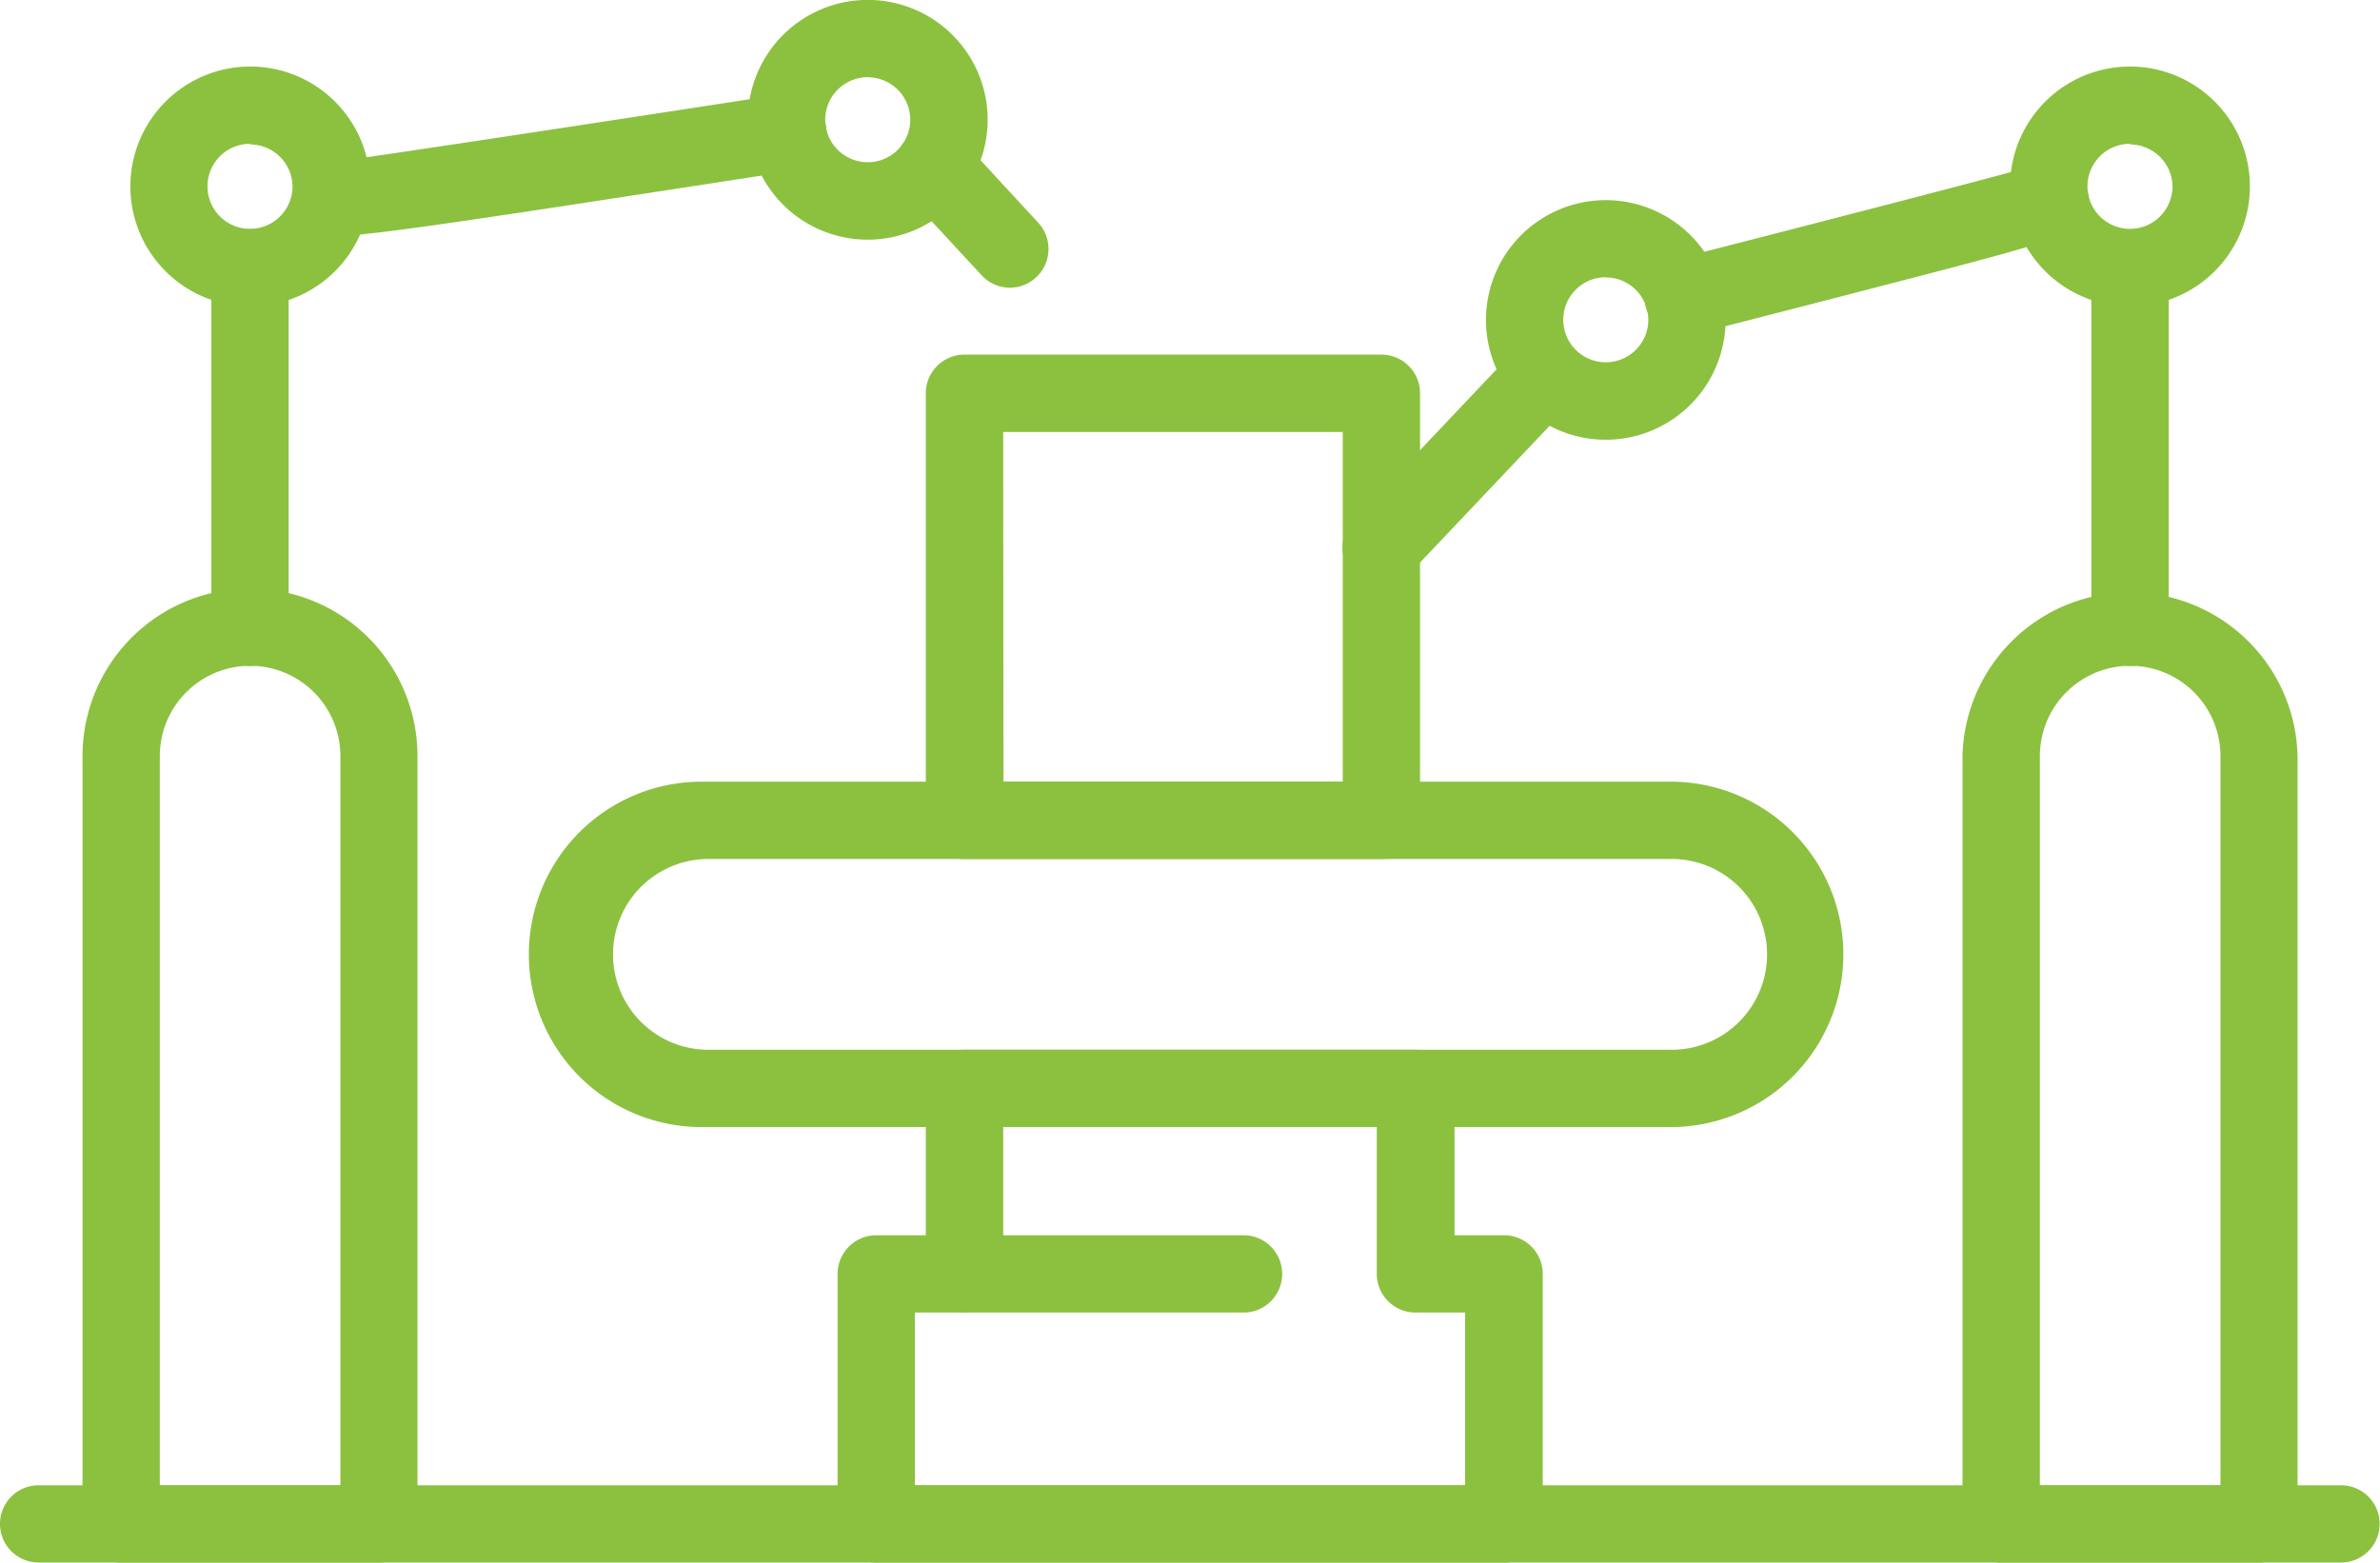
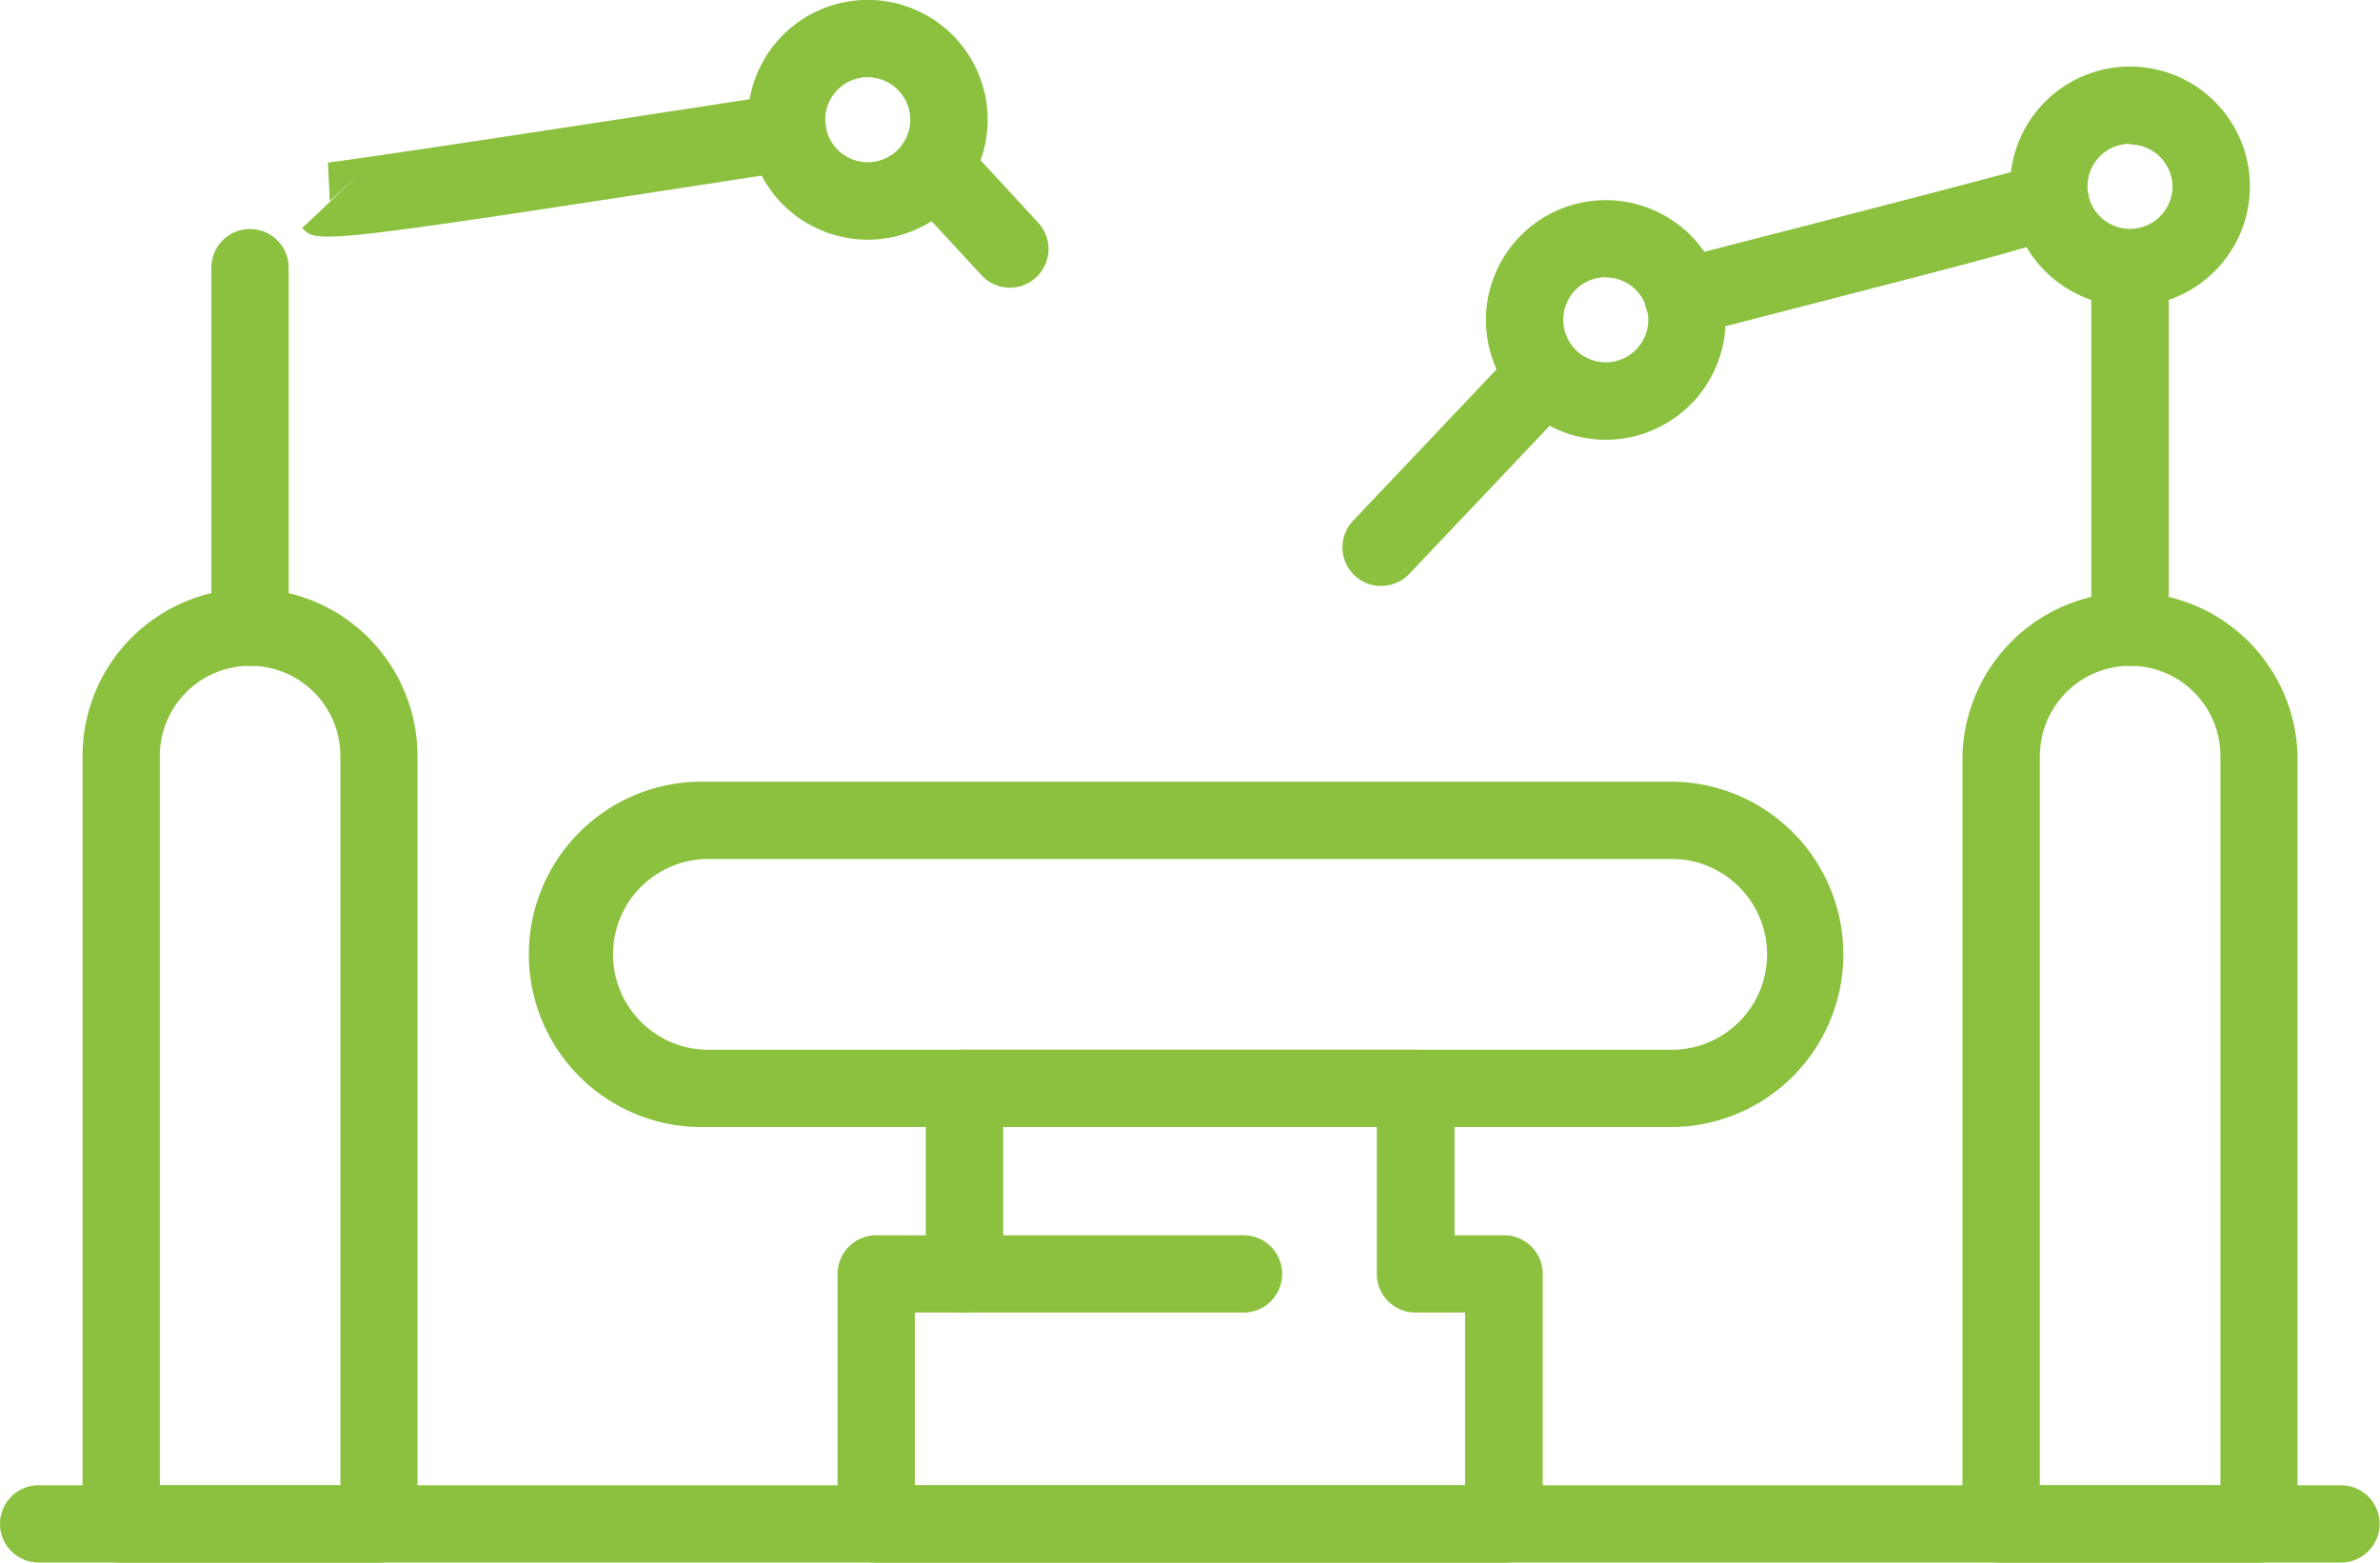
<svg xmlns="http://www.w3.org/2000/svg" viewBox="0 0 263.6 173.08">
  <defs>
    <style>.cls-1{fill:#8bc13f;}</style>
  </defs>
  <g id="Layer_2" data-name="Layer 2">
    <g id="Layer_1-2" data-name="Layer 1">
      <path class="cls-1" d="M185.47,124.84H78.14a19.13,19.13,0,1,1,0-38.25H185.47a19.13,19.13,0,0,1,0,38.25ZM78.14,95.15a10.57,10.57,0,0,0,0,21.13H185.47a10.57,10.57,0,0,0,0-21.13Z" />
      <path class="cls-1" d="M166.55,173.08H97.05a4.28,4.28,0,0,1-4.28-4.28V141.11a4.28,4.28,0,0,1,4.28-4.28h5.49V120.56a4.28,4.28,0,0,1,4.28-4.28h50a4.28,4.28,0,0,1,4.28,4.28v16.27h5.49a4.28,4.28,0,0,1,4.28,4.28V168.8A4.28,4.28,0,0,1,166.55,173.08Zm-65.22-8.56h60.94V145.39h-5.49a4.28,4.28,0,0,1-4.29-4.28V124.84H111.11v16.27a4.28,4.28,0,0,1-4.29,4.28h-5.49Z" />
      <path class="cls-1" d="M137.73,145.39H106.82a4.28,4.28,0,0,1,0-8.56h30.91a4.28,4.28,0,0,1,0,8.56Z" />
      <path class="cls-1" d="M250.19,173.08H221.64a4.28,4.28,0,0,1-4.28-4.28V83.75a18.56,18.56,0,0,1,37.11,0V168.8A4.28,4.28,0,0,1,250.19,173.08Zm-24.26-8.56h20V83.75a10,10,0,0,0-20,0Z" />
      <path class="cls-1" d="M259.32,173.08H4.28a4.28,4.28,0,1,1,0-8.56h255a4.28,4.28,0,1,1,0,8.56Z" />
      <path class="cls-1" d="M235.91,73.77a4.29,4.29,0,0,1-4.28-4.29V29.65a4.29,4.29,0,0,1,8.57,0V69.48A4.29,4.29,0,0,1,235.91,73.77Z" />
      <path class="cls-1" d="M235.91,33.93a13.28,13.28,0,1,1,13.28-13.27A13.29,13.29,0,0,1,235.91,33.93Zm0-18a4.71,4.71,0,1,0,4.71,4.71A4.72,4.72,0,0,0,235.91,16Z" />
      <path class="cls-1" d="M177.85,48.71a13.27,13.27,0,1,1,13.27-13.27A13.28,13.28,0,0,1,177.85,48.71Zm0-18a4.71,4.71,0,1,0,4.71,4.71A4.71,4.71,0,0,0,177.85,30.73Z" />
      <path class="cls-1" d="M96.11,26.55a13.28,13.28,0,1,1,13.28-13.28A13.3,13.3,0,0,1,96.11,26.55Zm0-18a4.71,4.71,0,1,0,4.71,4.71A4.72,4.72,0,0,0,96.11,8.56Z" />
      <path class="cls-1" d="M186.43,37.19a4.28,4.28,0,0,1-1.06-8.43c14.23-3.64,37.32-9.6,40-10.44a4.6,4.6,0,0,1,1-.28,4.27,4.27,0,0,1,4.92,3.53c.66,4,.66,4-23.46,10.25-10.17,2.64-20.34,5.24-20.34,5.24A4.41,4.41,0,0,1,186.43,37.19Z" />
      <path class="cls-1" d="M42,173.08H13.42a4.28,4.28,0,0,1-4.28-4.28V83.75a18.55,18.55,0,0,1,37.1,0V168.8A4.28,4.28,0,0,1,42,173.08ZM17.7,164.52h20V83.75a10,10,0,0,0-20,0Z" />
      <path class="cls-1" d="M27.69,73.77a4.28,4.28,0,0,1-4.28-4.29V29.65a4.28,4.28,0,0,1,8.56,0V69.48A4.29,4.29,0,0,1,27.69,73.77Z" />
-       <path class="cls-1" d="M27.69,33.93A13.28,13.28,0,1,1,41,20.66,13.29,13.29,0,0,1,27.69,33.93Zm0-18a4.71,4.71,0,1,0,4.71,4.71A4.71,4.71,0,0,0,27.69,16Z" />
      <path class="cls-1" d="M36.36,26.21c-2,0-2.34-.38-2.89-.95l6.22-5.88-3.16,2.89L36.32,18c2.14-.18,31.25-4.62,50.28-7.56a4.28,4.28,0,1,1,1.31,8.46C52,24.44,40.56,26.21,36.36,26.21Z" />
      <path class="cls-1" d="M153,64.9A4.22,4.22,0,0,1,150,63.72a4.28,4.28,0,0,1-.17-6l18.19-19.2a4.28,4.28,0,0,1,6.22,5.89l-18.19,19.2A4.27,4.27,0,0,1,153,64.9Z" />
-       <path class="cls-1" d="M153,95.15H106.82a4.28,4.28,0,0,1-4.28-4.28V43.56a4.28,4.28,0,0,1,4.28-4.28H153a4.28,4.28,0,0,1,4.28,4.28V90.87A4.28,4.28,0,0,1,153,95.15Zm-41.86-8.56h37.58V47.85H111.11Z" />
      <path class="cls-1" d="M111.87,31.87a4.27,4.27,0,0,1-3.15-1.38l-8.43-9.11a4.28,4.28,0,0,1,6.29-5.82L115,24.68a4.29,4.29,0,0,1-3.14,7.19Z" />
    </g>
  </g>
</svg>